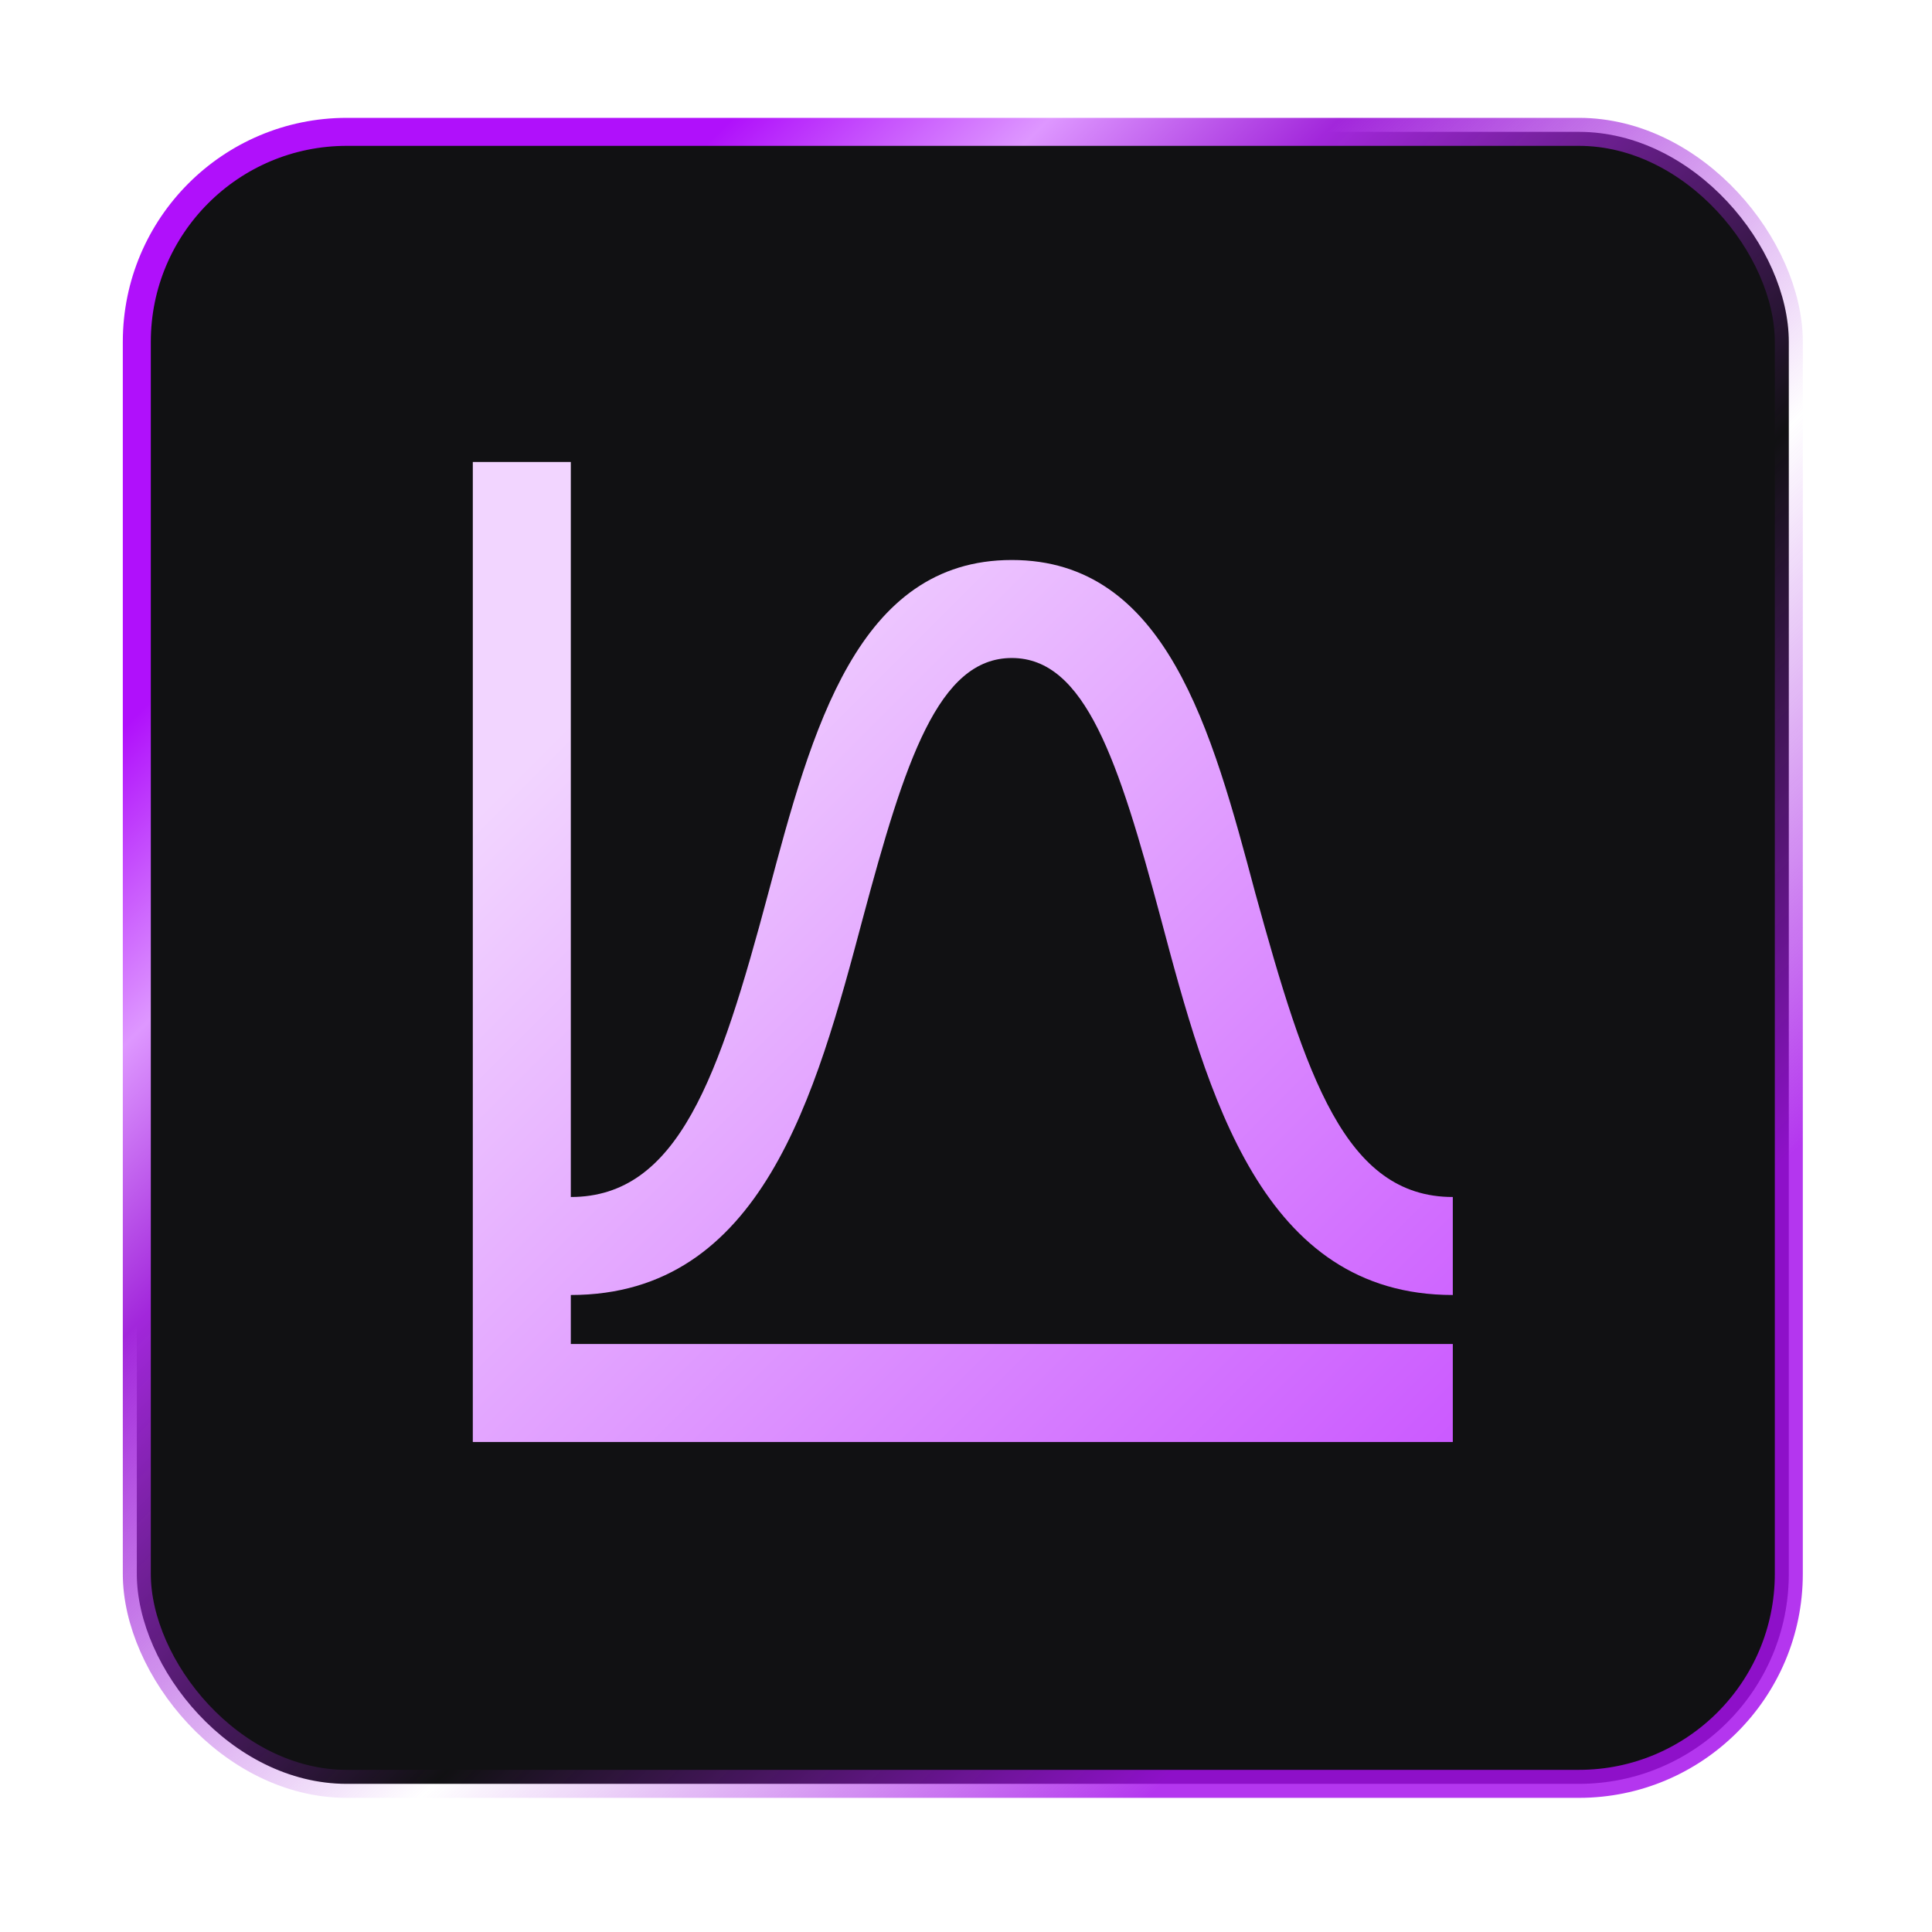
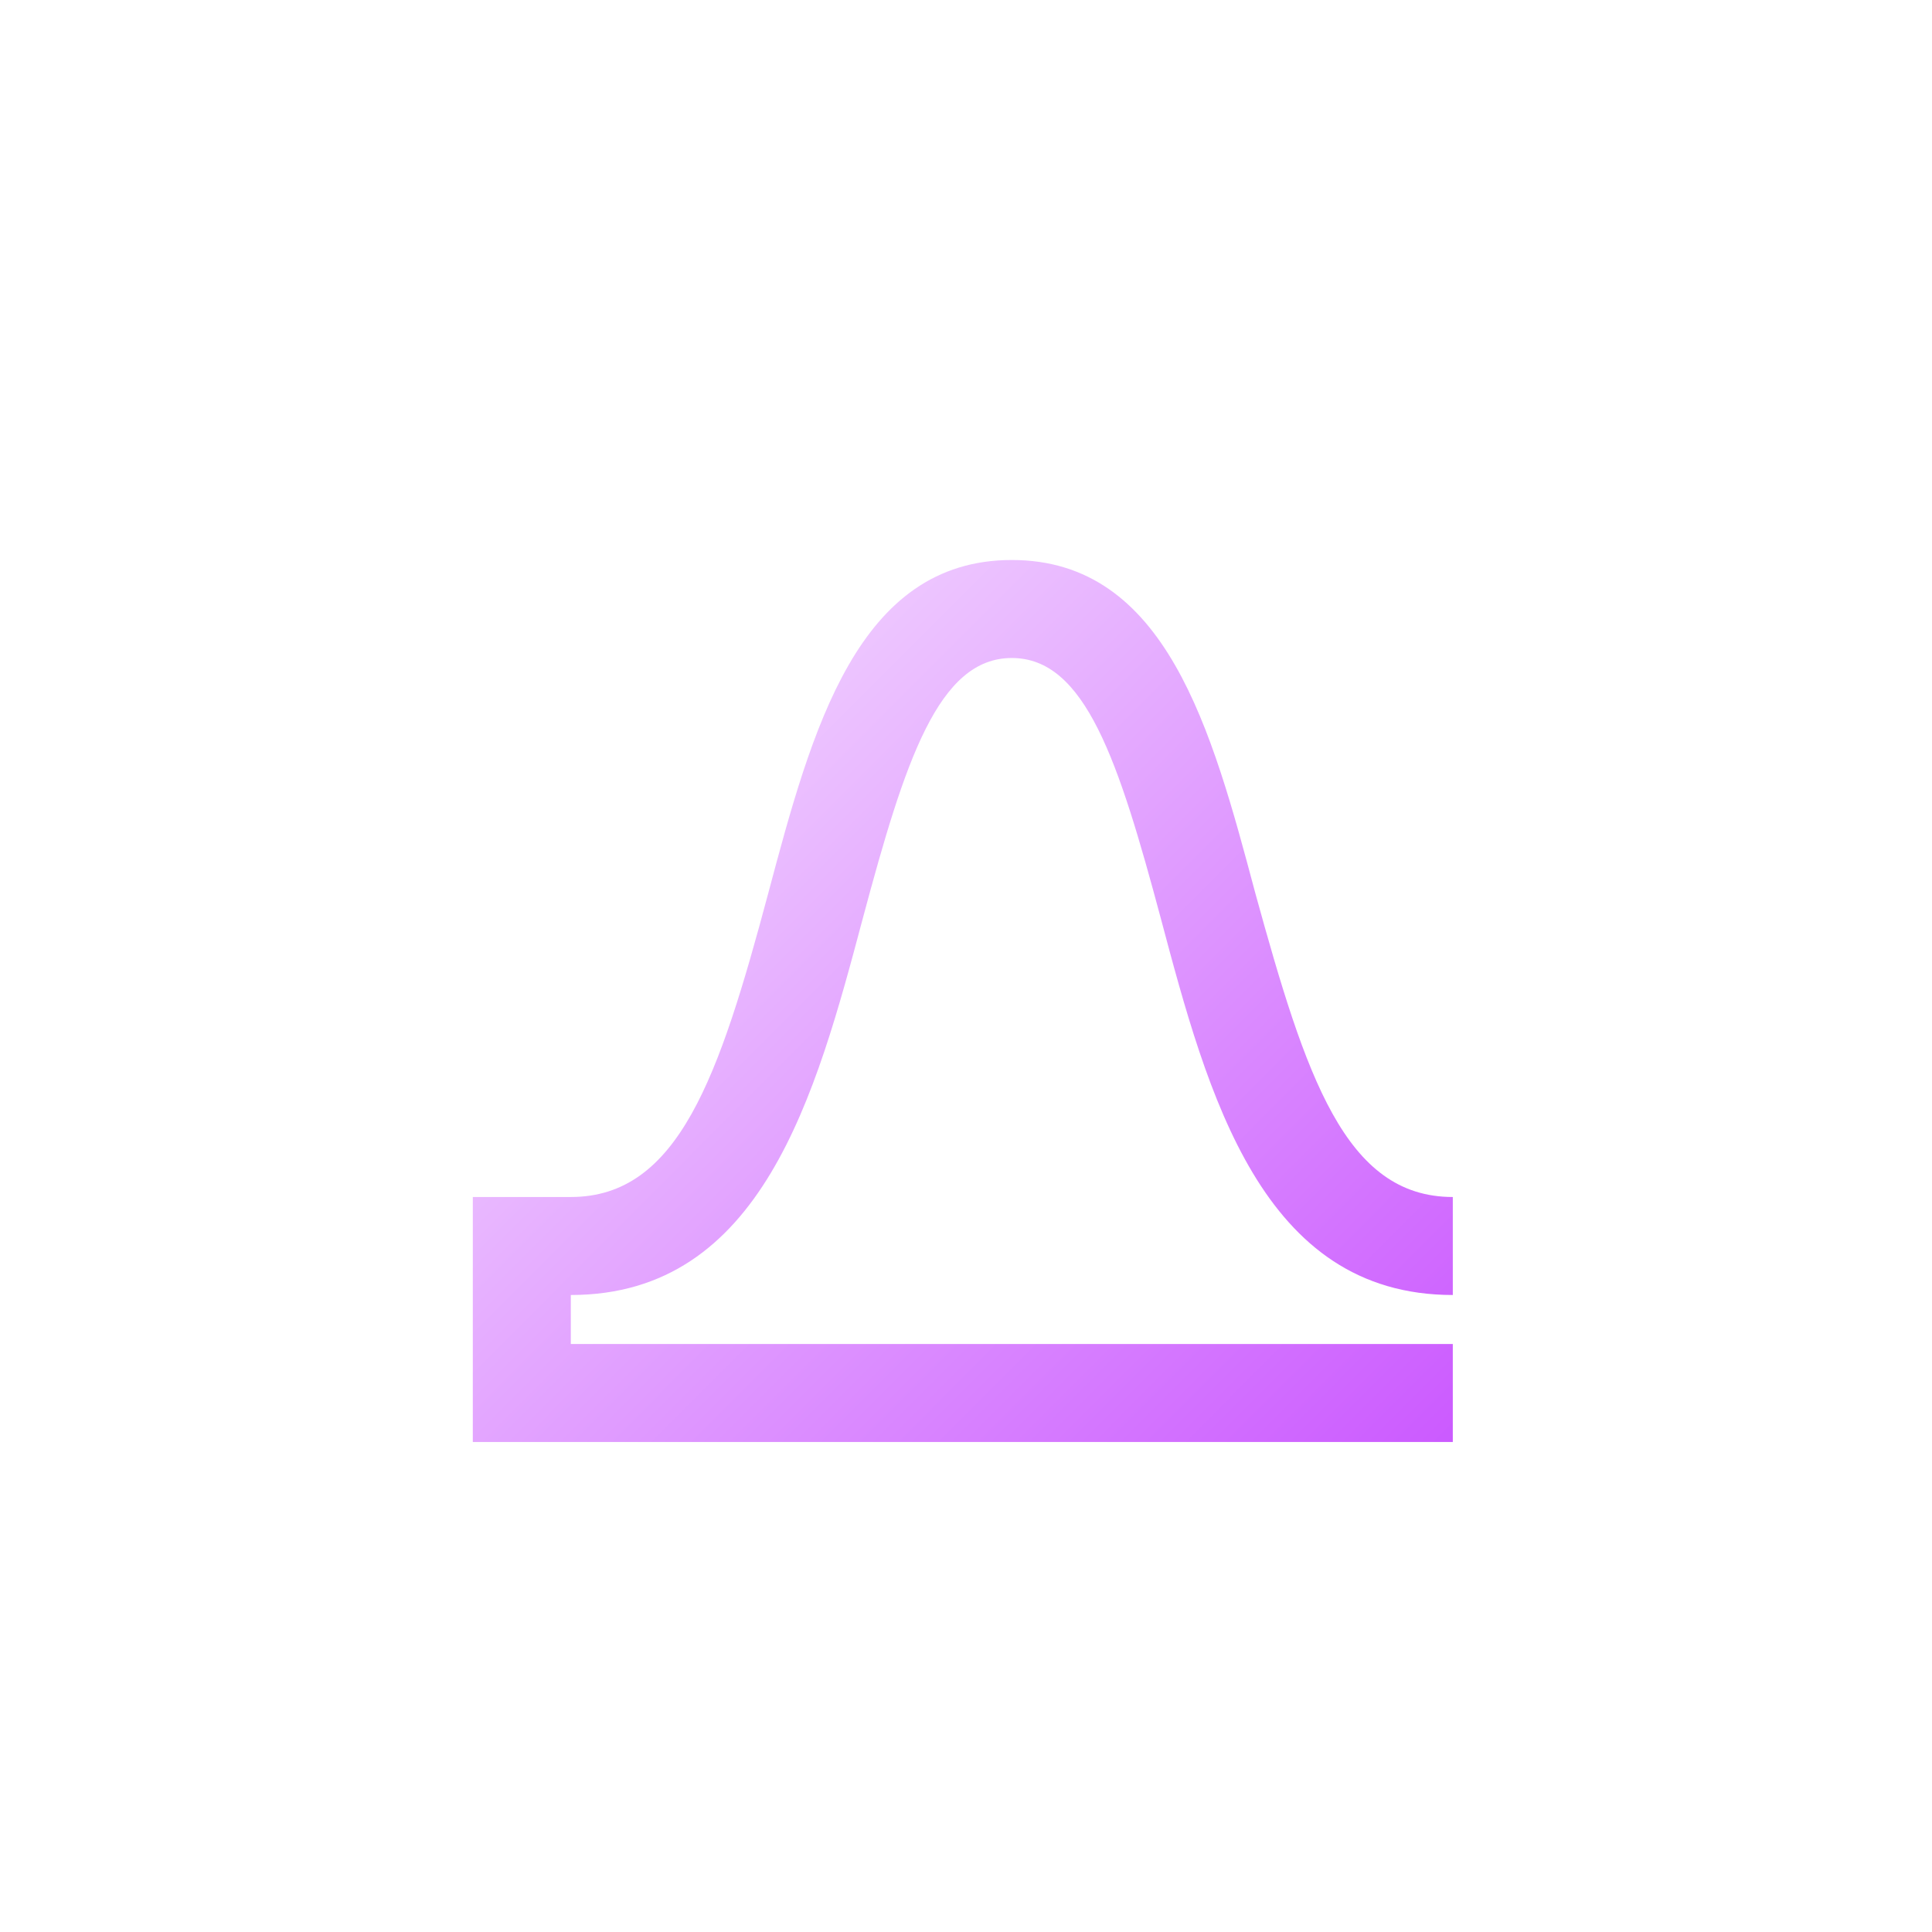
<svg xmlns="http://www.w3.org/2000/svg" fill="none" height="69" viewBox="0 0 69 69" width="69">
  <g filter="url(#filter0_d_5729_3949)">
-     <rect fill="#111113" height="59" rx="7.5" stroke="url(#paint0_linear_5729_3949)" width="59" x="4.886" y="2.709" />
-     <path d="M30.816 30.793C32.321 25.175 33.511 21.5 36.136 21.5C38.761 21.5 39.951 25.175 41.456 30.793C43.136 37.11 45.061 44.25 51.886 44.25V40.75C48.036 40.75 46.636 36.445 44.833 29.9C43.276 24.055 41.648 18 36.136 18C30.623 18 28.996 24.055 27.438 29.9C25.688 36.445 24.236 40.75 20.386 40.75V14.5H16.886V49.5H51.886V46H20.386V44.25C27.211 44.25 29.136 37.11 30.816 30.793Z" fill="url(#paint1_linear_5729_3949)" />
+     <path d="M30.816 30.793C32.321 25.175 33.511 21.5 36.136 21.5C38.761 21.5 39.951 25.175 41.456 30.793C43.136 37.11 45.061 44.25 51.886 44.25V40.75C48.036 40.75 46.636 36.445 44.833 29.9C43.276 24.055 41.648 18 36.136 18C30.623 18 28.996 24.055 27.438 29.9C25.688 36.445 24.236 40.75 20.386 40.75H16.886V49.5H51.886V46H20.386V44.25C27.211 44.25 29.136 37.11 30.816 30.793Z" fill="url(#paint1_linear_5729_3949)" />
  </g>
  <defs>
    <filter color-interpolation-filters="sRGB" filterUnits="userSpaceOnUse" height="68.209" id="filter0_d_5729_3949" width="68" x="0.386" y="0">
      <feFlood flood-opacity="0" result="BackgroundImageFix" />
      <feColorMatrix in="SourceAlpha" result="hardAlpha" type="matrix" values="0 0 0 0 0 0 0 0 0 0 0 0 0 0 0 0 0 0 127 0" />
      <feOffset dy="2" />
      <feGaussianBlur stdDeviation="2" />
      <feComposite in2="hardAlpha" operator="out" />
      <feColorMatrix type="matrix" values="0 0 0 0 0 0 0 0 0 0 0 0 0 0 0 0 0 0 0.07 0" />
      <feBlend in2="BackgroundImageFix" mode="normal" result="effect1_dropShadow_5729_3949" />
      <feBlend in="SourceGraphic" in2="effect1_dropShadow_5729_3949" mode="normal" result="shape" />
    </filter>
    <linearGradient gradientUnits="userSpaceOnUse" id="paint0_linear_5729_3949" x1="13.426" x2="63.379" y1="13.348" y2="63.218">
      <stop offset="0.016" stop-color="#B010FB" />
      <stop offset="0.13" stop-color="#DE97FF" />
      <stop offset="0.234" stop-color="#A227DB" />
      <stop offset="0.505" stop-color="#A227DB" stop-opacity="0" />
      <stop offset="0.766" stop-color="#A610EC" stop-opacity="0.84" />
    </linearGradient>
    <linearGradient gradientUnits="userSpaceOnUse" id="paint1_linear_5729_3949" x1="22.159" x2="51.298" y1="20.997" y2="50.089">
      <stop offset="0.016" stop-color="#F2D5FF" />
      <stop offset="1" stop-color="#CB5AFF" />
    </linearGradient>
  </defs>
</svg>